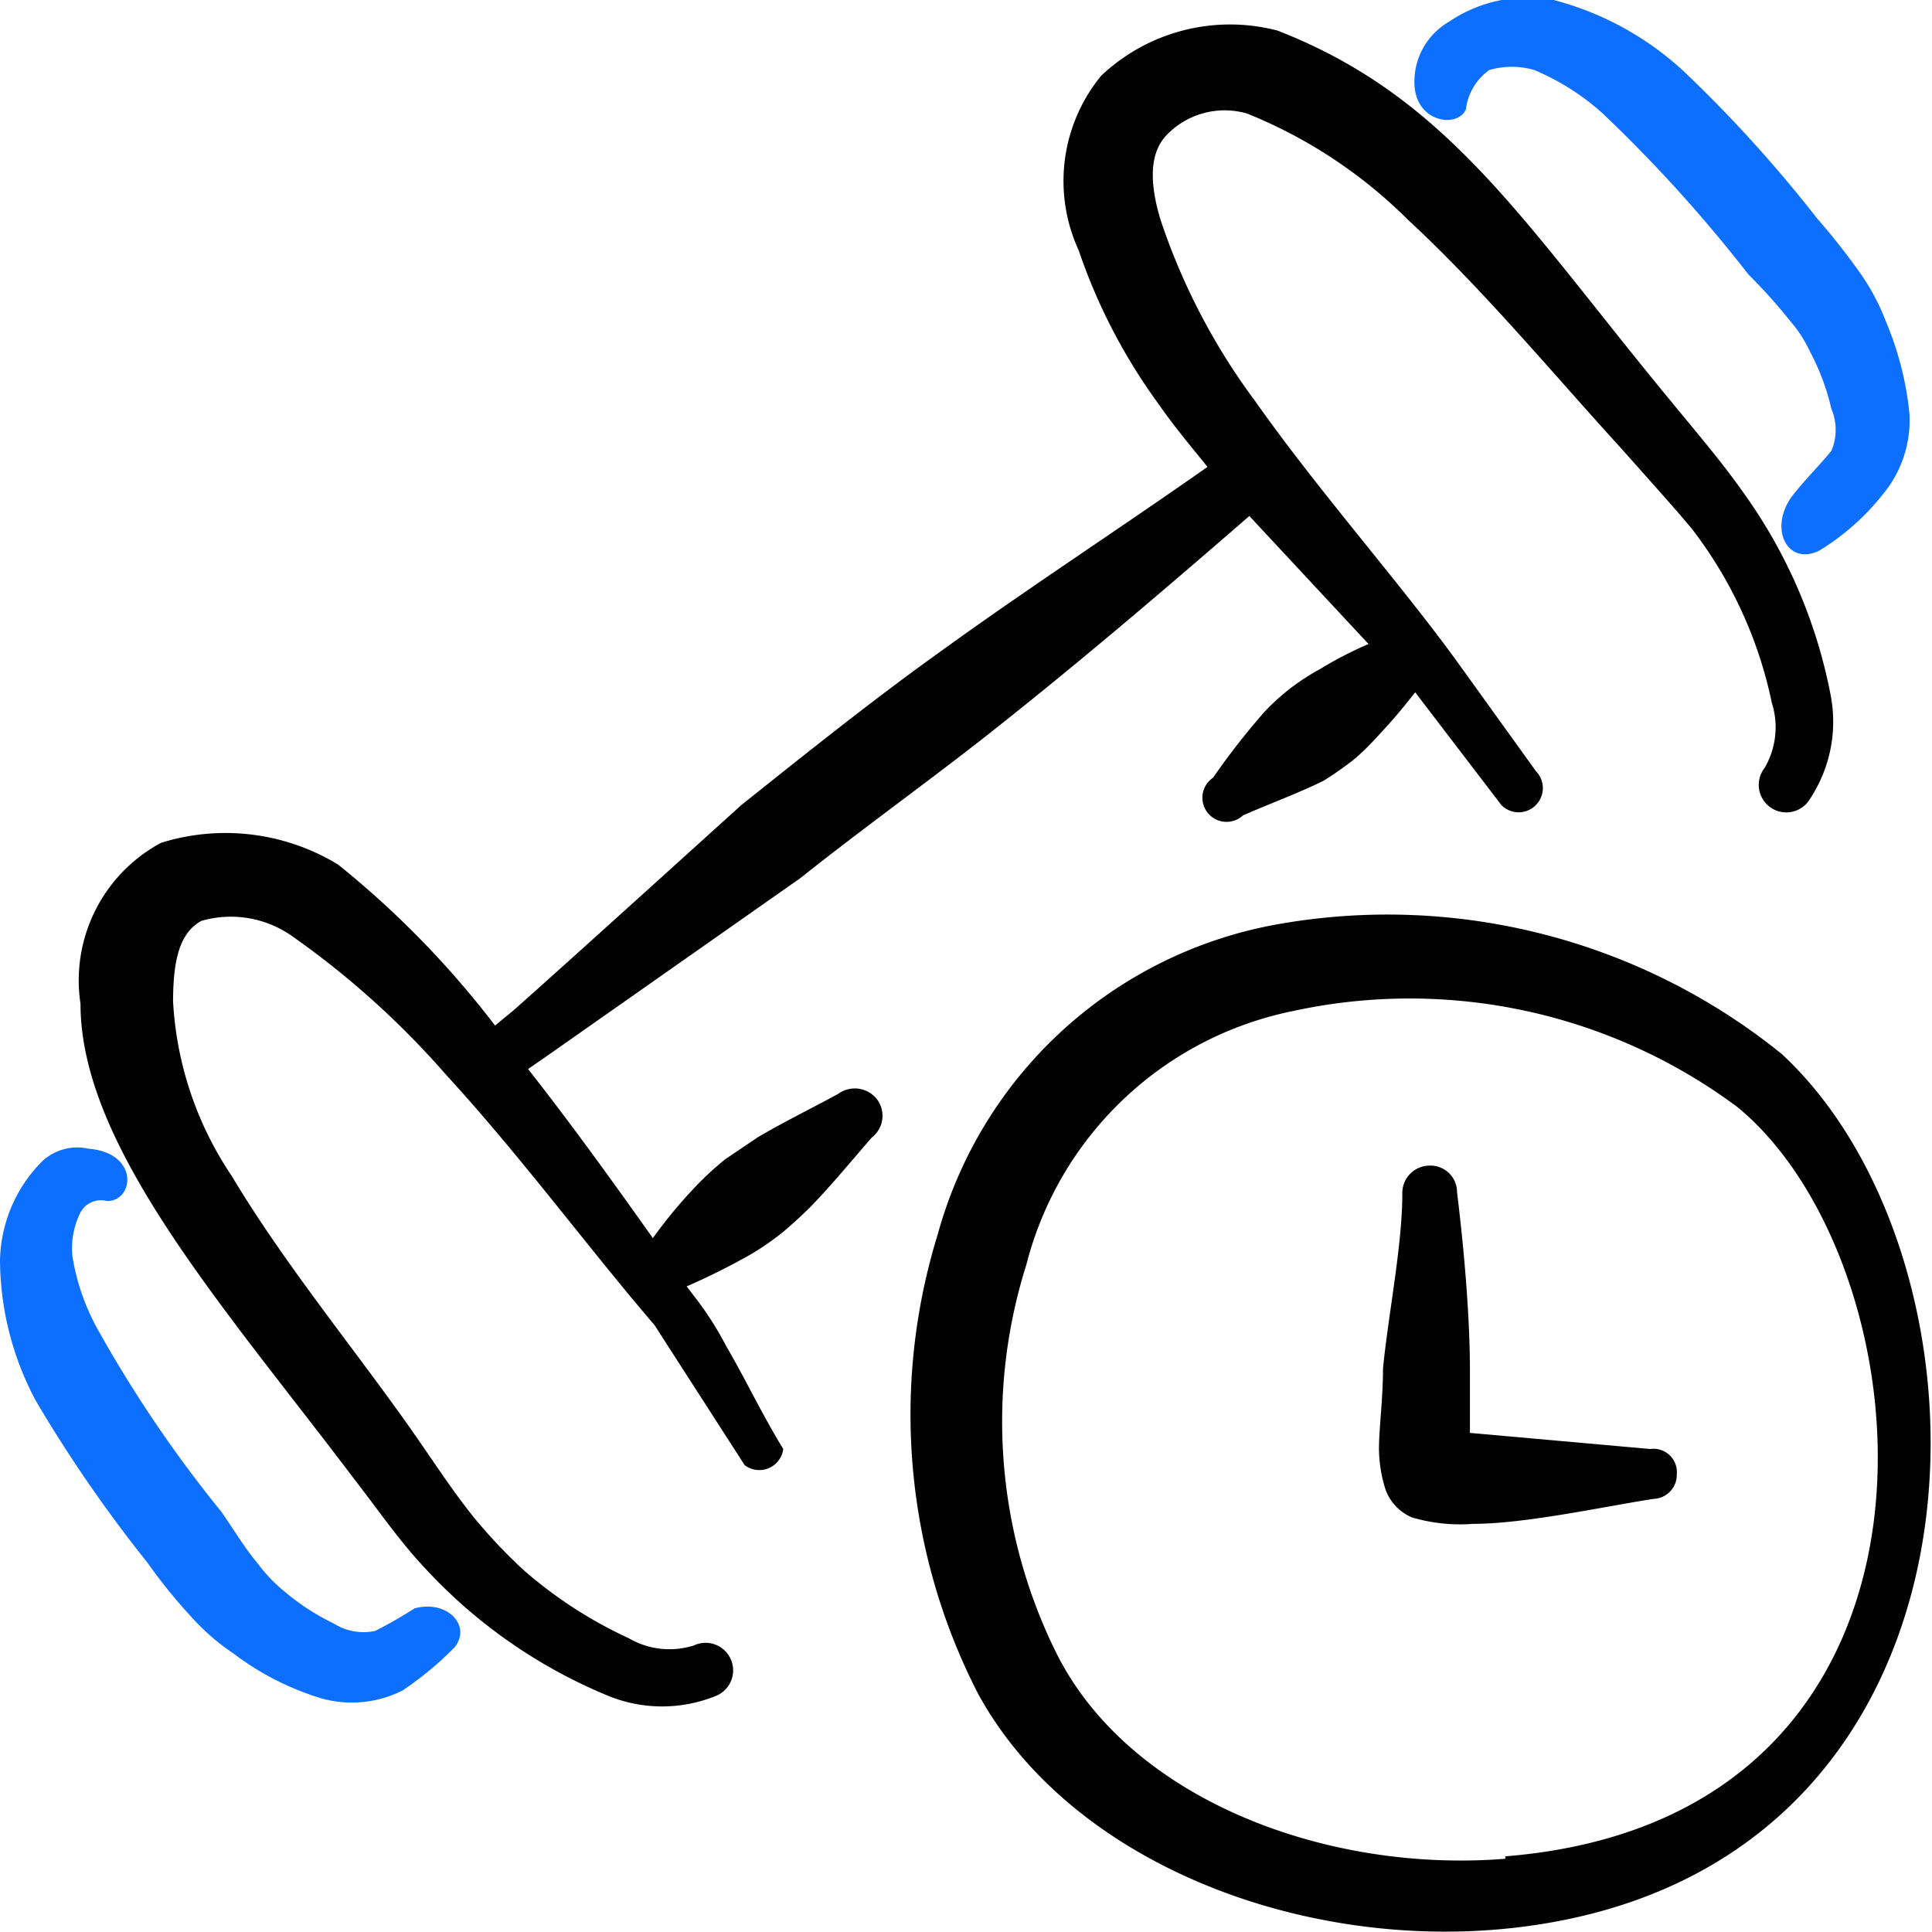
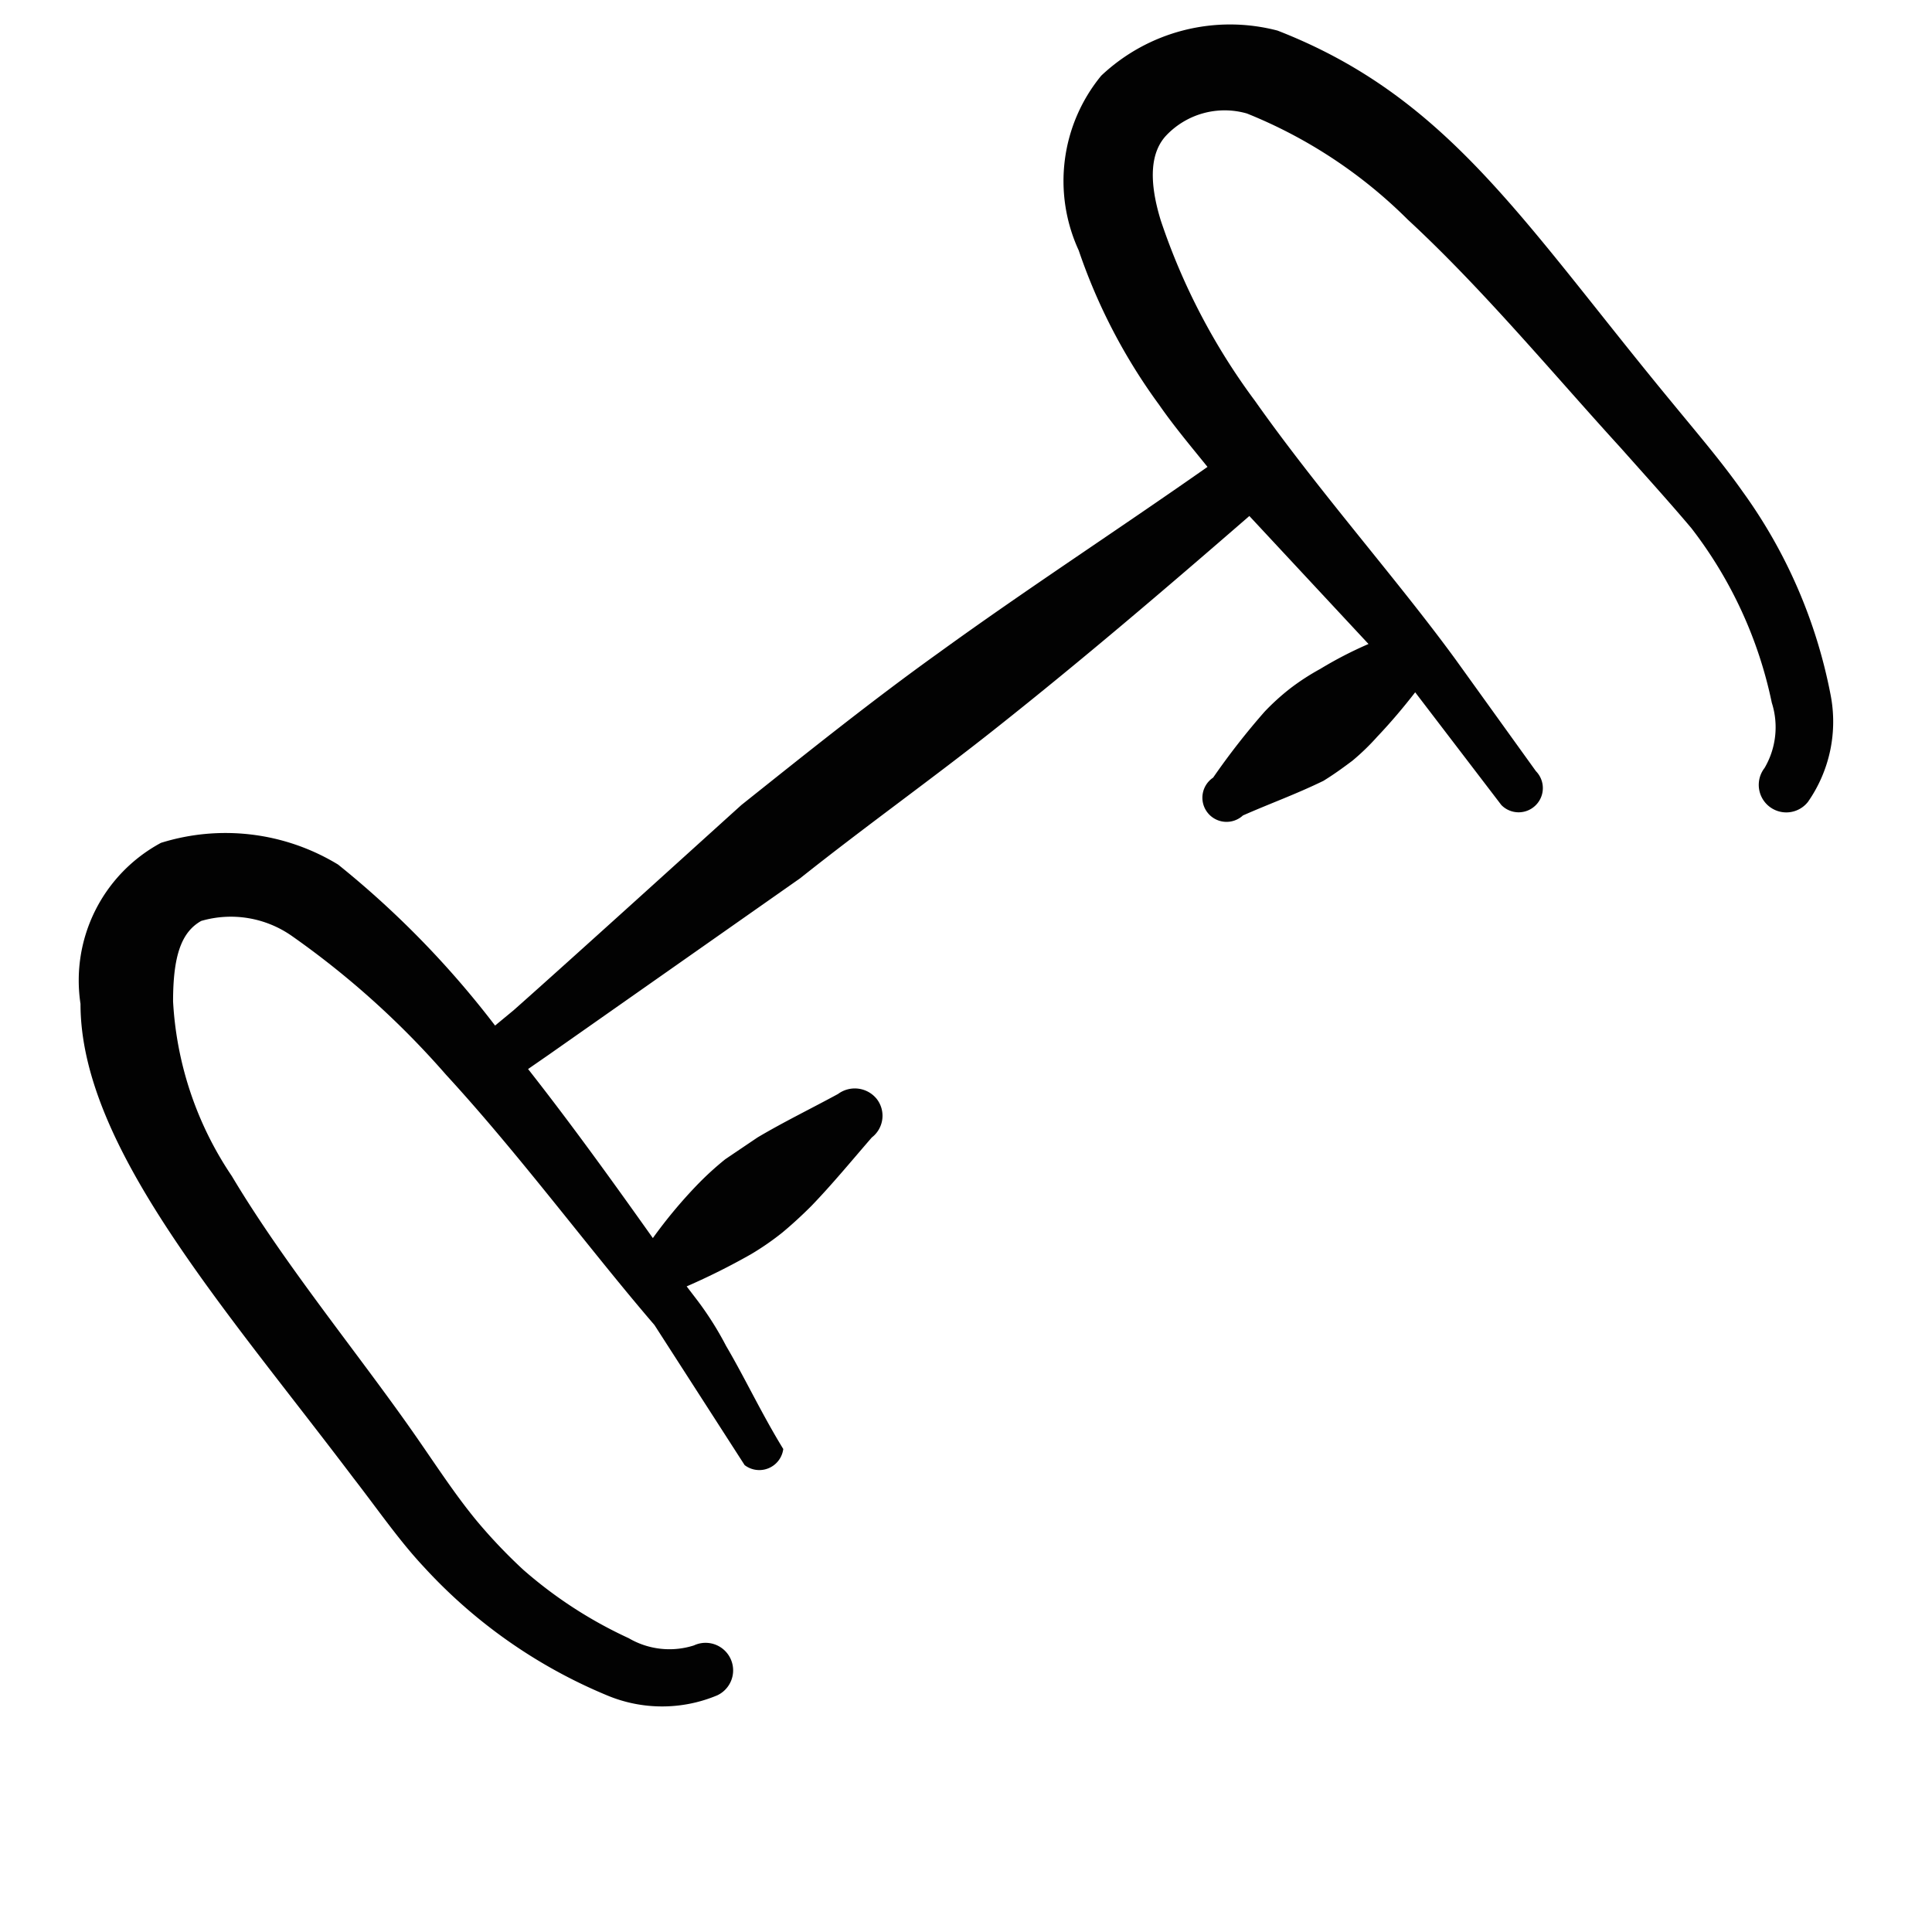
<svg xmlns="http://www.w3.org/2000/svg" viewBox="0 0 24 24" id="Fitness-Dumbells-Time--Streamline-Freehand" height="24" width="24">
  <desc>
    Fitness Dumbells Time Streamline Icon: https://streamlinehq.com
  </desc>
  <title>fitness-dumbells-time</title>
  <g>
-     <path d="M22.13 13.09a7.79 7.79 0 0 0 -6.25 -1.61 5.35 5.35 0 0 0 -4.23 3.85 7.58 7.58 0 0 0 0.5 5.71c1.14 2.09 4 3.2 6.64 2.91 6.21 -0.69 6.21 -8.21 3.34 -10.86Zm-3.43 10c-2.23 0.18 -4.66 -0.74 -5.57 -2.54a6.47 6.47 0 0 1 -0.38 -4.84 4.3 4.3 0 0 1 3.31 -3.15 6.82 6.82 0 0 1 5.52 1.19c2.42 1.98 3.04 8.83 -2.88 9.31Z" fill="#020202" stroke-width="1" />
-     <path d="M4.66 20.26a0.69 0.69 0 0 1 -0.51 -0.09 2.94 2.94 0 0 1 -0.64 -0.42 1.93 1.93 0 0 1 -0.31 -0.33c-0.16 -0.19 -0.29 -0.41 -0.45 -0.64a15.79 15.79 0 0 1 -1.51 -2.22 2.78 2.78 0 0 1 -0.34 -0.95 1 1 0 0 1 0.1 -0.55 0.29 0.29 0 0 1 0.33 -0.14c0.34 0 0.4 -0.6 -0.23 -0.65a0.64 0.64 0 0 0 -0.57 0.15A1.79 1.79 0 0 0 0 15.66a3.74 3.74 0 0 0 0.45 1.75 17.27 17.27 0 0 0 1.38 2 6.7 6.7 0 0 0 0.56 0.69 2.74 2.74 0 0 0 0.51 0.44 3.47 3.47 0 0 0 1.1 0.56 1.4 1.4 0 0 0 1 -0.1 4.07 4.07 0 0 0 0.65 -0.54c0.21 -0.27 -0.1 -0.59 -0.5 -0.48a5.65 5.65 0 0 1 -0.49 0.28Z" fill="#0c6fff" stroke-width="1" />
-     <path d="M23.43 4a2.75 2.75 0 0 0 -0.31 -0.59 8.4 8.4 0 0 0 -0.55 -0.7A16.72 16.72 0 0 0 20.91 0.88 3.79 3.79 0 0 0 19.3 0a1.74 1.74 0 0 0 -1.3 0.27 0.86 0.86 0 0 0 -0.43 0.75c0 0.5 0.53 0.58 0.64 0.34a0.7 0.7 0 0 1 0.29 -0.49 1 1 0 0 1 0.56 0 3 3 0 0 1 0.85 0.54 18 18 0 0 1 1.81 2 6.79 6.79 0 0 1 0.52 0.58 1.57 1.57 0 0 1 0.24 0.37 2.87 2.87 0 0 1 0.27 0.72 0.66 0.66 0 0 1 0 0.52c-0.12 0.15 -0.31 0.34 -0.47 0.54 -0.32 0.4 -0.09 0.9 0.32 0.7a3 3 0 0 0 0.79 -0.7 1.44 1.44 0 0 0 0.33 -1A3.93 3.93 0 0 0 23.43 4Z" fill="#0c6fff" stroke-width="1" />
    <path d="M21.65 6.11c-0.26 -0.37 -0.56 -0.72 -0.88 -1.11C18.92 2.76 18 1.21 15.87 0.38a2.33 2.33 0 0 0 -2.19 0.56 2.06 2.06 0 0 0 -0.28 2.17 7.11 7.11 0 0 0 1 1.92c0.18 0.26 0.39 0.51 0.6 0.77 -1.14 0.8 -2.25 1.52 -3.34 2.31 -0.81 0.58 -1.61 1.22 -2.45 1.89 -0.51 0.46 -2.13 1.93 -2.83 2.55l-0.23 0.19a11.59 11.59 0 0 0 -1.95 -2 2.69 2.69 0 0 0 -2.2 -0.27 1.94 1.94 0 0 0 -1 2c0 1.77 1.78 3.76 3.39 5.89 0.31 0.4 0.57 0.78 0.88 1.11a6.42 6.42 0 0 0 2.27 1.59 1.77 1.77 0 0 0 1.37 0 0.34 0.34 0 0 0 -0.29 -0.62 1 1 0 0 1 -0.81 -0.09 5.42 5.42 0 0 1 -1.31 -0.85 6.59 6.59 0 0 1 -0.58 -0.61c-0.28 -0.34 -0.51 -0.7 -0.79 -1.1 -0.7 -1 -1.6 -2.09 -2.25 -3.18a4.29 4.29 0 0 1 -0.73 -2.17c0 -0.56 0.1 -0.86 0.35 -1a1.32 1.32 0 0 1 1.13 0.19 10.68 10.68 0 0 1 1.91 1.72c0.92 1 1.79 2.18 2.59 3.11l1.12 1.74a0.3 0.3 0 0 0 0.48 -0.2c-0.27 -0.44 -0.48 -0.89 -0.71 -1.28a4 4 0 0 0 -0.36 -0.57l-0.13 -0.17a8.51 8.51 0 0 0 0.8 -0.4 3.39 3.39 0 0 0 0.39 -0.27q0.18 -0.15 0.36 -0.33c0.26 -0.27 0.49 -0.55 0.75 -0.85a0.34 0.34 0 0 0 0.06 -0.48 0.35 0.35 0 0 0 -0.48 -0.06c-0.35 0.19 -0.68 0.35 -1 0.54l-0.4 0.27a3.81 3.81 0 0 0 -0.36 0.33 6 6 0 0 0 -0.54 0.65c-0.49 -0.69 -1 -1.4 -1.55 -2.1l0.26 -0.18 3.12 -2.19c0.83 -0.66 1.66 -1.25 2.44 -1.87 1.06 -0.84 2.08 -1.71 3.14 -2.63L17 8a4.91 4.91 0 0 0 -0.6 0.31 2.92 2.92 0 0 0 -0.37 0.24 2.89 2.89 0 0 0 -0.32 0.29 8.94 8.94 0 0 0 -0.64 0.82 0.3 0.3 0 1 0 0.37 0.47c0.34 -0.15 0.65 -0.26 1 -0.43 0.13 -0.08 0.24 -0.16 0.36 -0.25a2.91 2.91 0 0 0 0.31 -0.3c0.18 -0.19 0.33 -0.37 0.47 -0.55l1.07 1.4a0.3 0.3 0 0 0 0.43 0 0.3 0.3 0 0 0 0 -0.42l-1 -1.39c-0.73 -1 -1.7 -2.09 -2.49 -3.21a8 8 0 0 1 -1.17 -2.24c-0.16 -0.52 -0.12 -0.86 0.07 -1.06a1 1 0 0 1 1 -0.27 6 6 0 0 1 2 1.32c0.93 0.86 1.8 1.91 2.64 2.83 0.32 0.36 0.61 0.68 0.88 1a5.31 5.31 0 0 1 1 2.17 1 1 0 0 1 -0.09 0.81 0.34 0.34 0 1 0 0.54 0.42 1.74 1.74 0 0 0 0.28 -1.33 6.35 6.35 0 0 0 -1.09 -2.52Z" fill="#020202" stroke-width="1" />
-     <path d="m20.5 18 -2.24 -0.2 0 -0.77c0 -0.71 -0.08 -1.57 -0.16 -2.22a0.33 0.33 0 0 0 -0.35 -0.33 0.34 0.34 0 0 0 -0.33 0.35c0 0.64 -0.17 1.47 -0.24 2.17 0 0.39 -0.05 0.74 -0.05 1a1.73 1.73 0 0 0 0.08 0.5 0.6 0.6 0 0 0 0.33 0.35 2.12 2.12 0 0 0 0.76 0.08c0.65 0 1.65 -0.22 2.24 -0.31a0.3 0.3 0 0 0 0.29 -0.31 0.29 0.29 0 0 0 -0.33 -0.31Z" fill="#020202" stroke-width="1" />
  </g>
</svg>